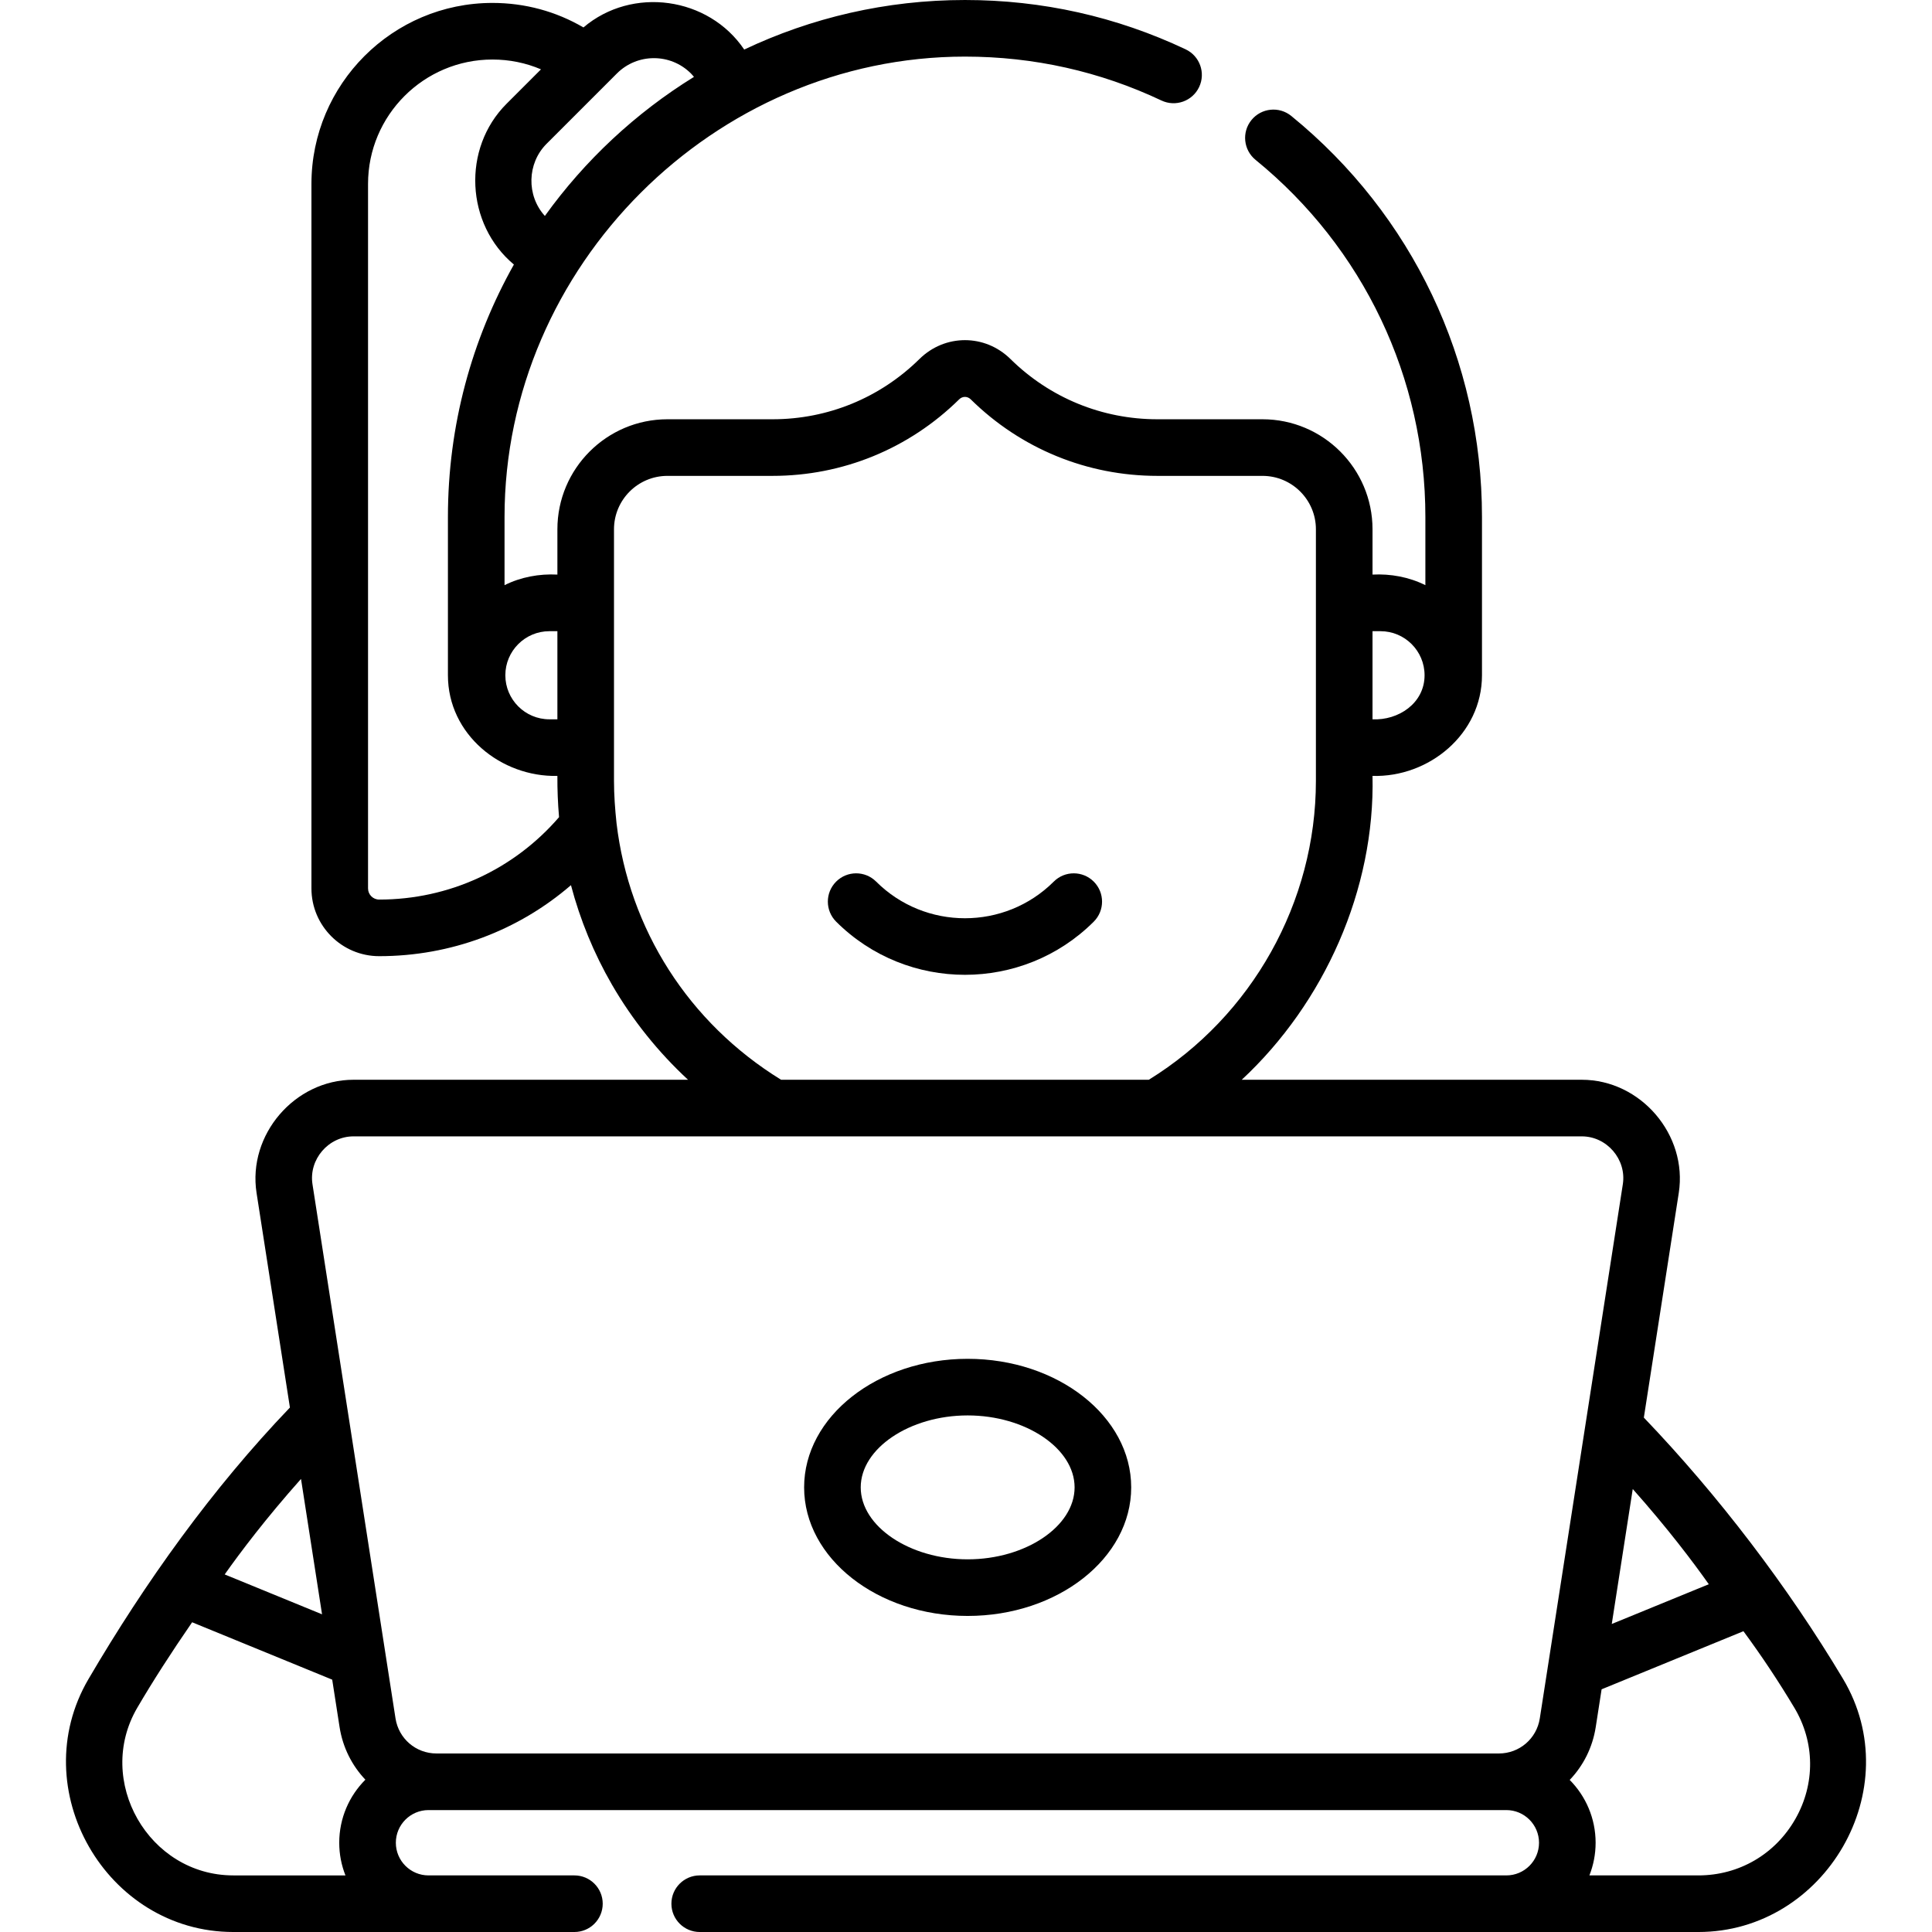
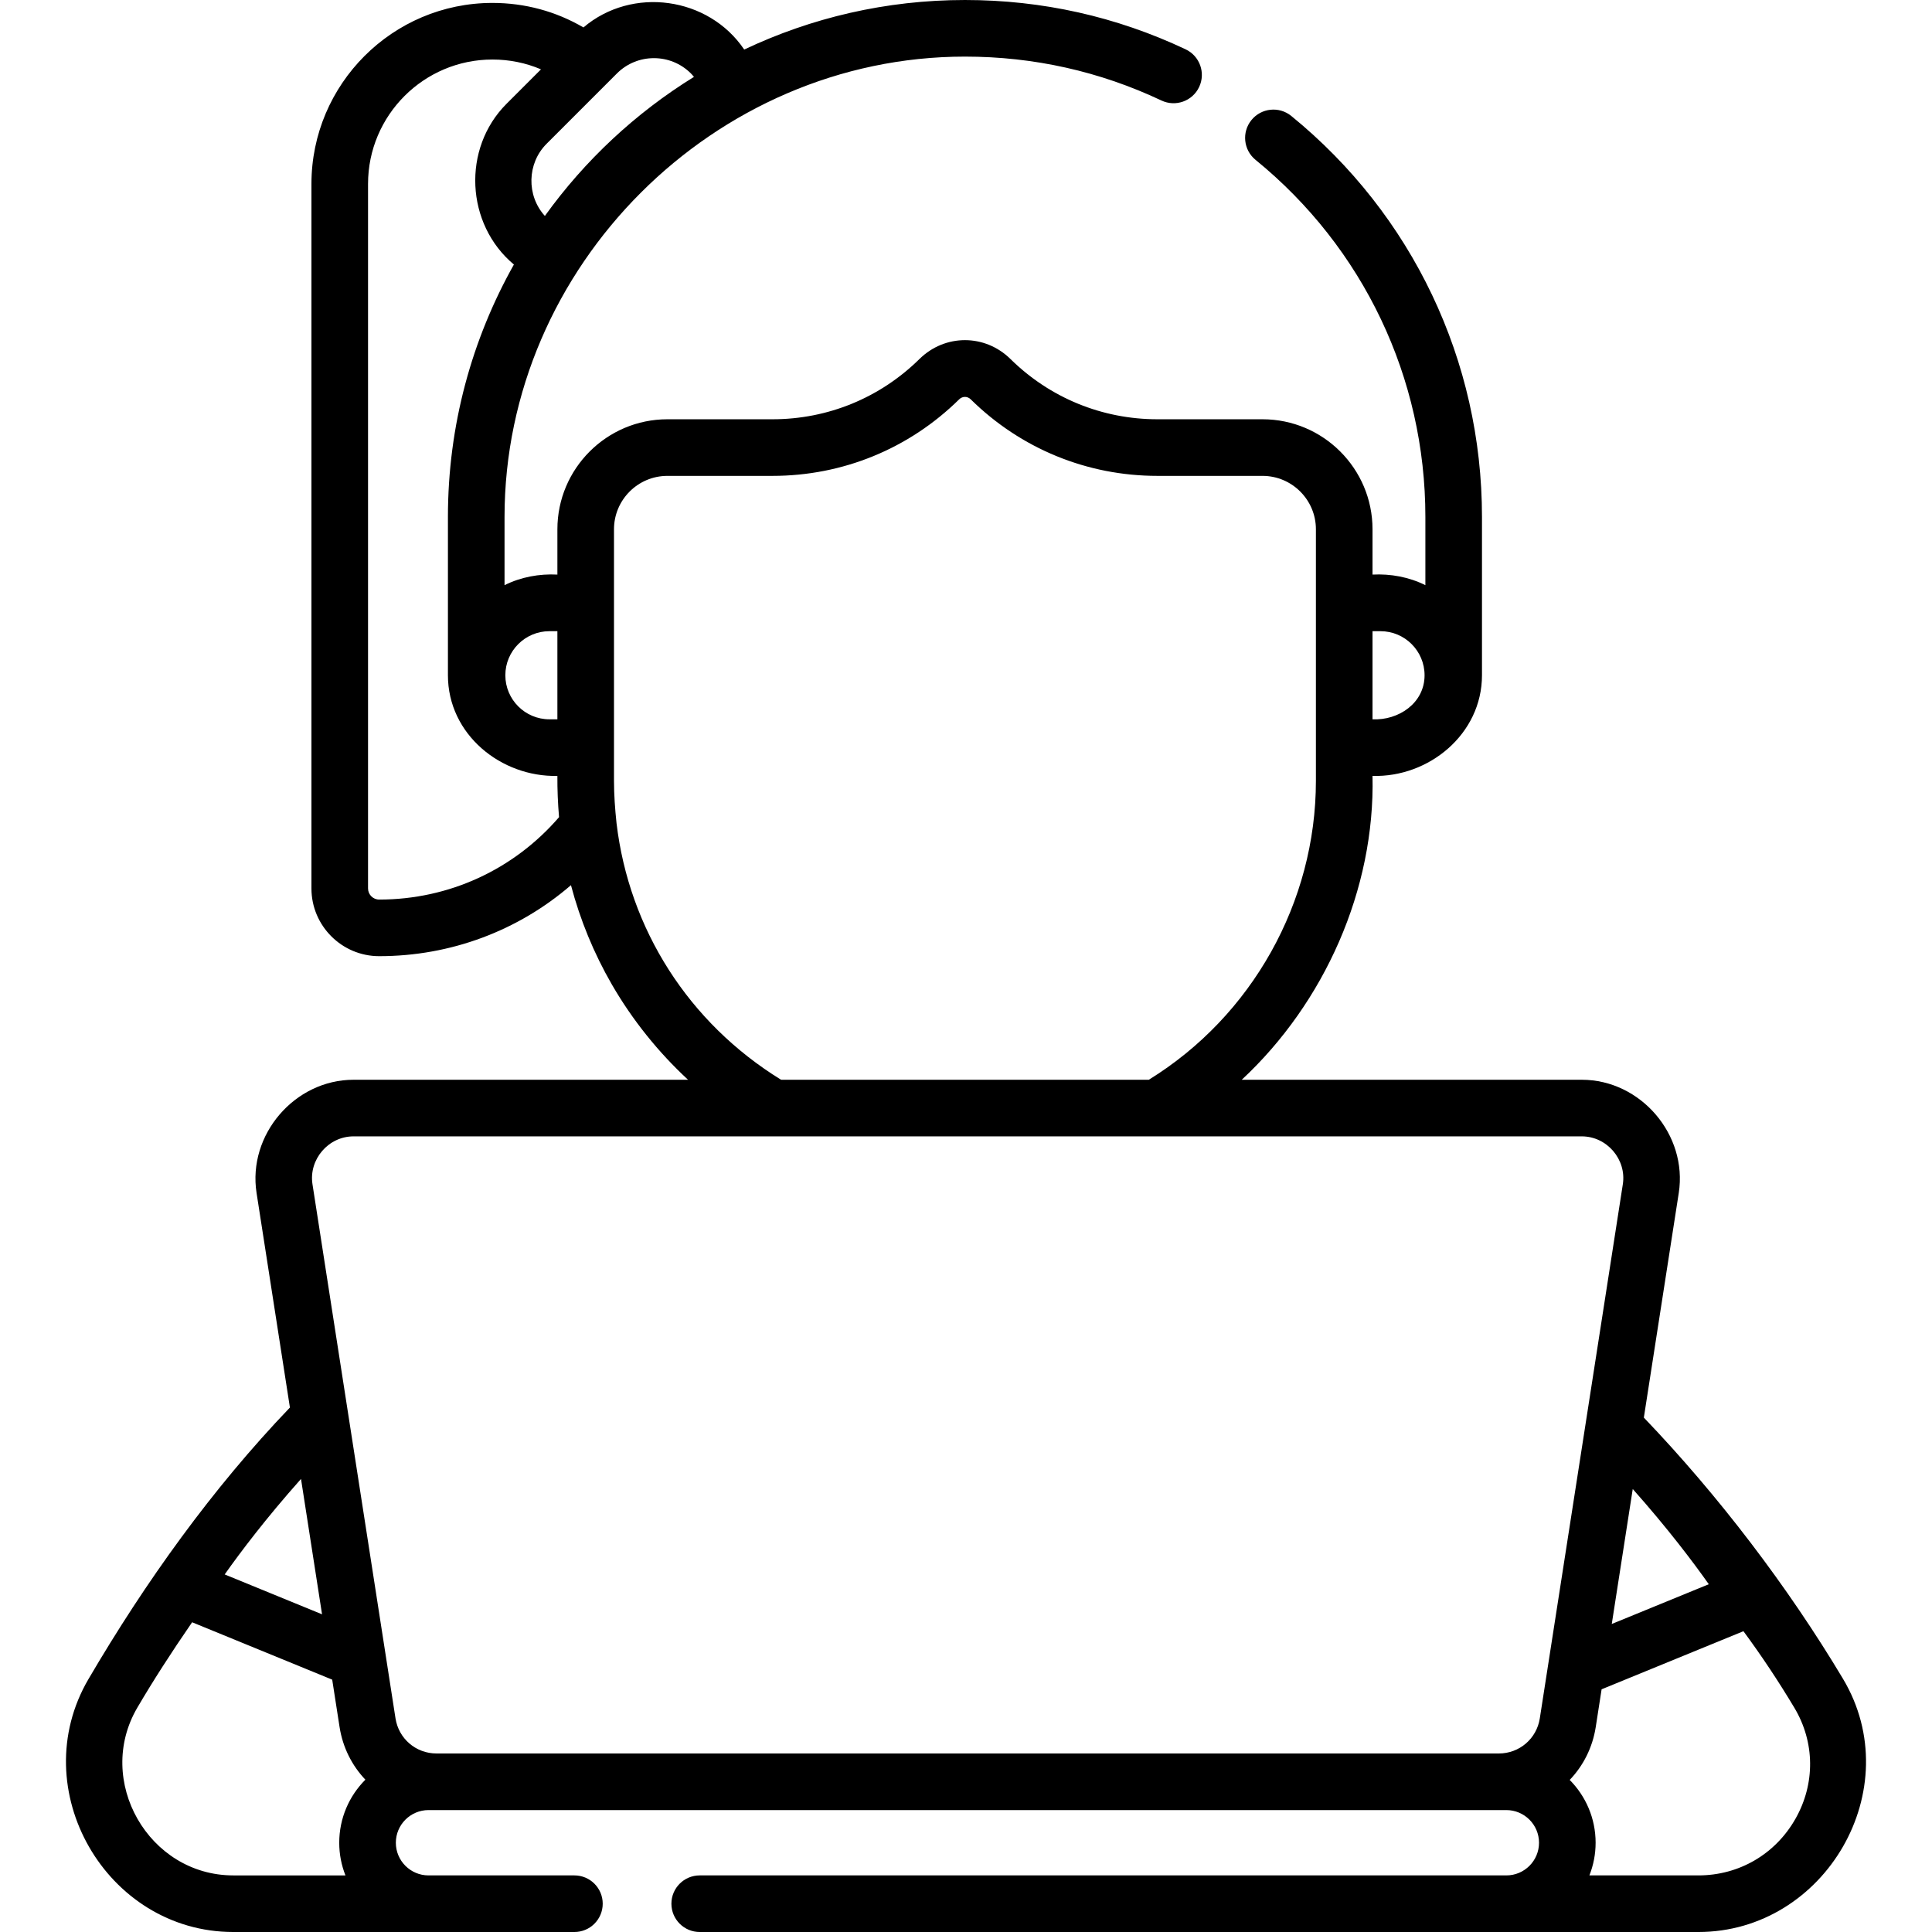
<svg xmlns="http://www.w3.org/2000/svg" id="Capa_1" enable-background="new 0 0 512 512" height="512" viewBox="0 0 512 512" width="512">
  <g>
    <path d="m488.397 444.871c-14.659-24.5-33.043-48.603-52.761-69.192l9.254-59.537c2.391-15.387-10.071-29.995-25.693-29.995h-90.123c21.911-20.383 35.342-50.453 34.657-80.524 14.916.441 29.009-11.076 29.009-26.676v-41.951c0-41.375-18.419-80.107-50.536-106.266-3.212-2.617-7.936-2.133-10.551 1.079-2.616 3.211-2.133 7.936 1.079 10.551 28.604 23.298 45.008 57.792 45.008 94.636v18.081c-4.318-2.16-9.206-3.054-14.009-2.806v-12.007c0-16.076-13.079-29.154-29.154-29.154h-27.848c-14.666 0-28.499-5.672-38.951-15.971-6.76-6.662-17.35-6.662-24.11 0-10.452 10.299-24.284 15.971-38.95 15.971h-27.848c-16.076 0-29.154 13.078-29.154 29.154v12.007c-4.803-.248-9.691.646-14.009 2.806v-18.081c0-66.411 55.58-121.996 122.016-121.996 18.219 0 35.74 3.915 52.077 11.636 3.745 1.769 8.215.169 9.985-3.576s.169-8.215-3.576-9.985c-18.356-8.676-38.033-13.075-58.486-13.075-20.914 0-40.745 4.717-58.496 13.131-9.45-14.005-29.708-16.831-42.608-5.86-7.286-4.262-15.507-6.497-24.118-6.497-26.448 0-47.965 21.517-47.965 47.965v186.703c0 9.898 8.053 17.951 17.951 17.951 18.939 0 36.807-6.726 50.823-18.816 2.431 9.203 6.068 18.073 10.852 26.345 5.427 9.383 12.256 17.884 20.175 25.224h-88.653c-15.572 0-28.092 14.558-25.693 29.995l8.84 56.868c-20.601 21.498-38.33 46.279-53.38 71.956-17.107 29.185 4.697 67.035 38.377 67.035h90.398c4.142 0 7.5-3.358 7.5-7.5s-3.358-7.5-7.5-7.5c-12.889 0-25.779 0-38.668 0-4.773 0-8.656-3.883-8.656-8.656s3.883-8.656 8.656-8.656h285.642c4.773 0 8.656 3.883 8.656 8.656s-3.882 8.656-8.655 8.656h-213.771c-4.142 0-7.5 3.358-7.5 7.5s3.358 7.5 7.5 7.5h264.652c33.621 0 55.785-37.927 38.315-67.129zm-35.548-25.034-25.714 10.533 5.56-35.766c9.241 10.388 15.997 19.352 20.154 25.233zm-86.999-252.565c6.438 0 11.676 5.237 11.676 11.675 0 7.431-6.961 12.011-13.795 11.676v-23.351zm-220.254 0h2.12v23.351h-2.12c-6.438 0-11.675-5.238-11.675-11.676s5.237-11.675 11.675-11.675zm37.506-147.81c.29.291.547.603.807.912-15.478 9.563-28.92 22.117-39.512 36.852-4.916-5.403-4.733-13.934.447-19.114l18.65-18.65c5.406-5.405 14.201-5.405 19.608 0zm-82.615 218.932c-1.627 0-2.951-1.324-2.951-2.951v-186.704c0-18.177 14.788-32.965 32.965-32.965 4.5 0 8.844.89 12.868 2.601l-9.131 9.131c-11.833 11.832-10.842 31.919 1.952 42.597-11.126 19.796-17.483 42.615-17.483 66.894v41.951c0 15.7 14.096 27.013 29.009 26.676-.02 3.647.127 7.29.44 10.929-11.994 13.909-29.198 21.841-47.669 21.841zm62.899-20.254c-.393-3.729-.67-7.456-.67-11.21 0-22.222 0-44.443 0-66.665 0-7.804 6.35-14.154 14.154-14.154h27.848c18.631 0 36.203-7.205 49.479-20.287.87-.856 2.183-.857 3.053 0 13.276 13.082 30.849 20.287 49.479 20.287h27.848c7.805 0 14.154 6.35 14.154 14.154v66.665c0 32.145-16.936 62.356-44.285 79.217h-97.449c-24.525-15.101-40.283-39.927-43.611-68.007zm-83.615 173.79 5.577 35.879-25.802-10.57c4.168-5.895 10.949-14.889 20.225-25.309zm-17.943 105.07c-22.436 0-36.773-25.108-25.437-44.449 4.12-7.029 8.905-14.481 14.525-22.636l37.123 15.207 1.952 12.559c.846 5.439 3.306 10.232 6.84 13.952-4.279 4.283-6.929 10.194-6.929 16.712 0 3.055.588 5.973 1.647 8.656h-29.721zm53.857-32.312c-5.46 0-10.033-3.916-10.871-9.312l-22.001-141.538c-1.022-6.576 4.216-12.691 10.871-12.691h325.513c6.655 0 11.893 6.115 10.871 12.691l-22.001 141.539c-.838 5.396-5.411 9.312-10.871 9.312h-281.511zm360.14 17.292c-5.333 9.405-14.957 15.02-25.743 15.02h-28.873c1.059-2.683 1.647-5.601 1.647-8.656 0-6.486-2.625-12.368-6.866-16.646 3.567-3.729 6.049-8.547 6.899-14.018l1.554-9.998 37.587-15.397c4.74 6.424 9.268 13.222 13.494 20.287 5.458 9.122 5.57 20.116.301 29.408z" />
-     <path d="m289.866 233.644c-2.926-2.931-7.675-2.937-10.607-.011-12.978 12.951-34.095 12.951-47.072 0-2.933-2.926-7.681-2.921-10.607.011s-2.92 7.681.011 10.607c9.41 9.39 21.771 14.085 34.132 14.085s24.722-4.695 34.132-14.085c2.931-2.926 2.937-7.675.011-10.607z" />
-     <path d="m256.44 360.102c-23.897 0-43.339 15.283-43.339 34.069s19.442 34.069 43.339 34.069 43.339-15.283 43.339-34.069c.001-18.786-19.441-34.069-43.339-34.069zm0 53.138c-15.361 0-28.339-8.732-28.339-19.069s12.978-19.069 28.339-19.069 28.339 8.733 28.339 19.069-12.977 19.069-28.339 19.069z" />
  </g>
</svg>